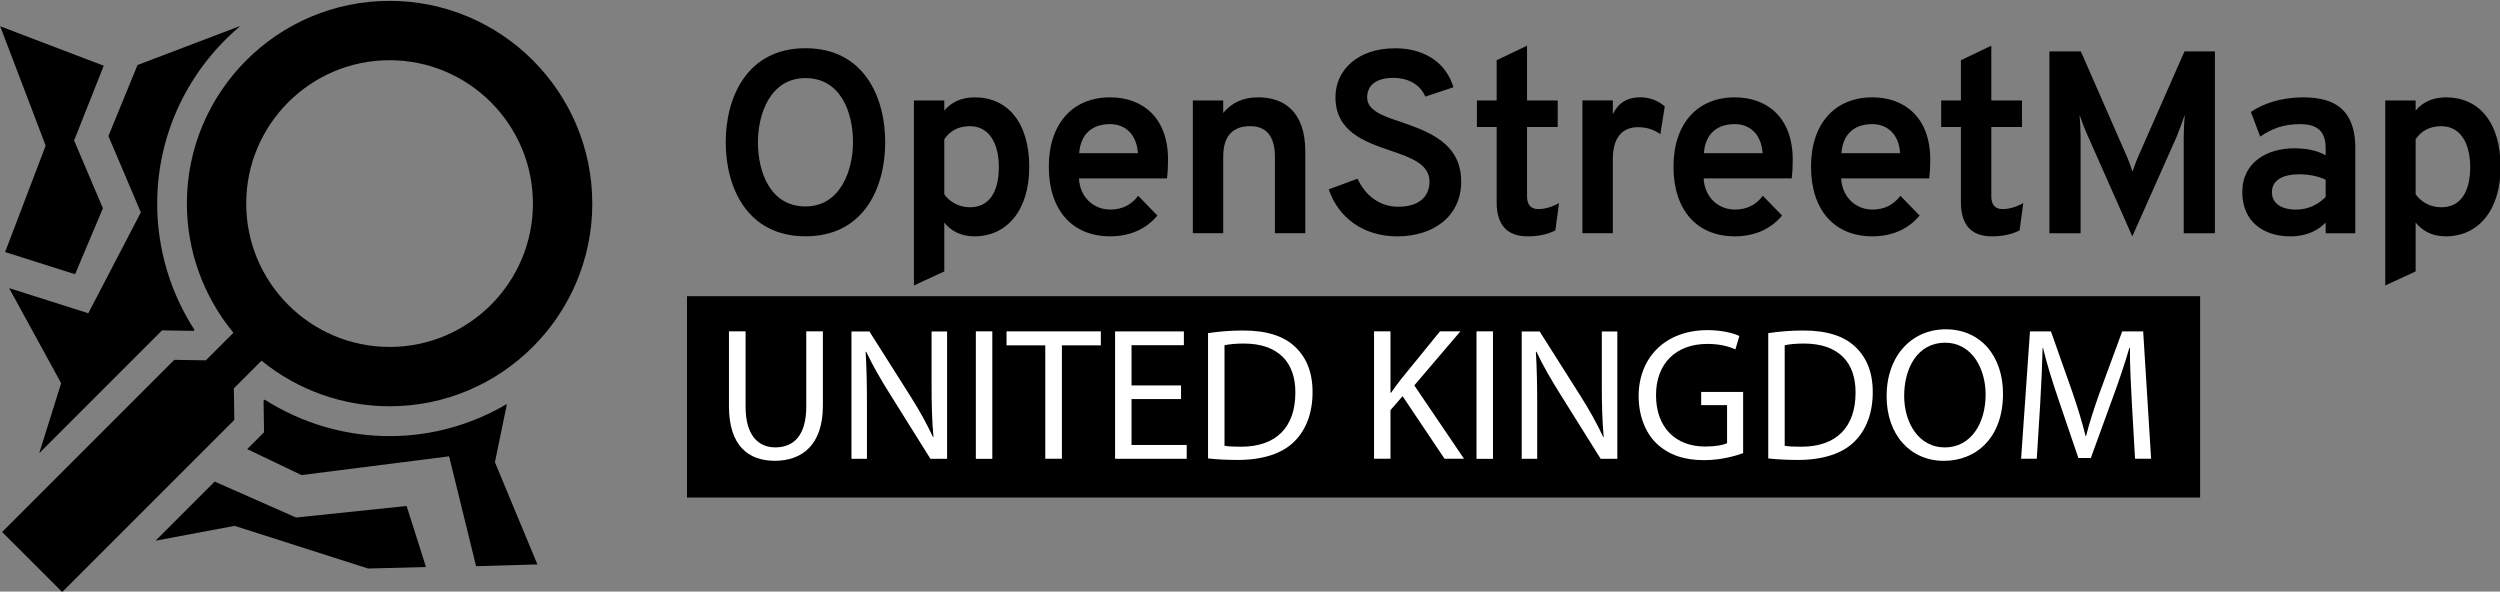
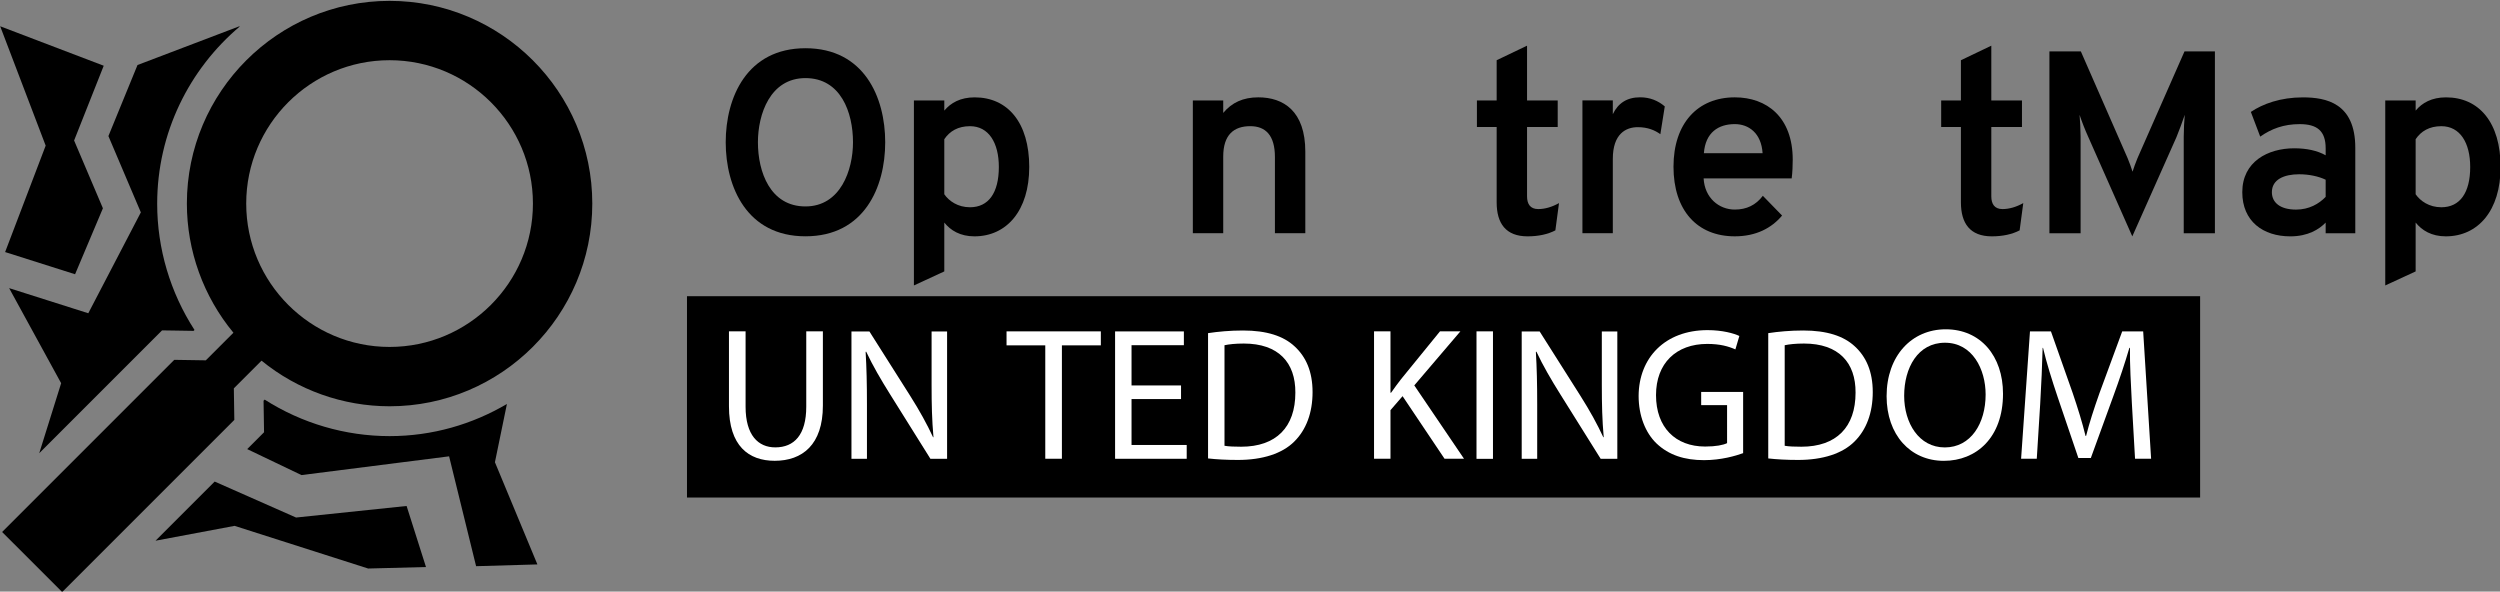
<svg xmlns="http://www.w3.org/2000/svg" xmlns:ns1="http://sodipodi.sourceforge.net/DTD/sodipodi-0.dtd" xmlns:ns2="http://www.inkscape.org/namespaces/inkscape" width="142.814mm" height="33.794mm" viewBox="0 0 142.814 33.794" version="1.1" id="svg5194" ns1:docname="horizontal black.svg" ns2:export-filename="/home/anxhelo/Documents/ura works folder/OSM UK/horizontal color.png" ns2:export-xdpi="141.06" ns2:export-ydpi="141.06" ns2:version="0.92.1 r">
  <rect x="0" y="0" width="142.814" height="33.794" fill="#808080" stroke="none" />
  <defs id="defs5188" />
  <ns1:namedview id="base" pagecolor="#ffffff" bordercolor="#666666" borderopacity="1.0" ns2:pageopacity="0.0" ns2:pageshadow="2" ns2:zoom="0.98994949" ns2:cx="220.62385" ns2:cy="85.324266" ns2:document-units="mm" ns2:current-layer="layer1" showgrid="false" fit-margin-top="0" fit-margin-left="0" fit-margin-right="0" fit-margin-bottom="0" ns2:window-width="1366" ns2:window-height="740" ns2:window-x="0" ns2:window-y="0" ns2:window-maximized="1" />
  <g ns2:label="Layer 1" ns2:groupmode="layer" id="layer1" transform="translate(-48.105,-215.596)">
    <g id="g6274" transform="matrix(1.463,0,0,1.463,-15.922,-49.185)">
      <path ns2:connector-curvature="0" id="path4839" style="fill:#000000;fill-opacity:1;fill-rule:nonzero;stroke:none;stroke-width:0.461" d="M 129.672,200.413 H 70.589 v -7.862 h 59.083 z" />
      <g transform="matrix(0.461,0,0,-0.461,52.924,201.518)" id="g4841">
        <path ns2:connector-curvature="0" id="path4843" style="fill:#000000;fill-opacity:1;fill-rule:nonzero;stroke:none" d="m 0,0 11.311,-3.614 4.9,0.127 -1.642,5.171 -9.363,-0.979 -6.892,3.046 -5.01,-5.009 z" />
      </g>
      <g transform="matrix(0.461,0,0,-0.461,58.977,198.014)" id="g4845">
        <path ns2:connector-curvature="0" id="path4847" style="fill:#000000;fill-opacity:1;fill-rule:nonzero;stroke:none" d="m 0,0 c -3.753,0 -7.436,1.086 -10.582,3.092 l -0.095,-0.094 0.026,-1.613 0.016,-1.058 -0.748,-0.748 -0.679,-0.679 4.598,-2.2 12.503,1.588 v 0 l 2.287,-9.305 5.192,0.15 -3.597,8.655 1.016,4.935 C 7.016,1.004 3.627,0 0,0" />
      </g>
      <g transform="matrix(0.461,0,0,-0.461,50.092,193.885)" id="g4849">
        <path ns2:connector-curvature="0" id="path4851" style="fill:#000000;fill-opacity:1;fill-rule:nonzero;stroke:none" d="m 0,0 1.058,-0.016 1.613,-0.026 0.077,0.077 c -2.051,3.169 -3.161,6.888 -3.161,10.686 0,6.018 2.723,11.406 6.994,15.017 L 6.539,25.754 -2.08,22.475 -4.544,16.457 -1.797,9.994 -6.248,1.45 l -6.705,2.128 4.406,-8.053 -1.856,-5.929 9.655,9.656 z" />
      </g>
      <g transform="matrix(0.461,0,0,-0.461,43.964,190.827)" id="g4853">
        <path ns2:connector-curvature="0" id="path4855" style="fill:#000000;fill-opacity:1;fill-rule:nonzero;stroke:none" d="M 0,0 5.925,-1.88 8.283,3.708 5.843,9.45 8.352,15.782 -0.418,19.125 3.435,9.014 Z" />
      </g>
      <g transform="matrix(0.461,0,0,-0.461,58.976,183.336)" id="g4857">
        <path ns2:connector-curvature="0" id="path4859" style="fill:#000000;fill-opacity:1;fill-rule:nonzero;stroke:none" d="m 0,0 c 6.696,0 12.142,-5.447 12.142,-12.143 0,-6.695 -5.447,-12.143 -12.142,-12.143 -6.695,0 -12.143,5.448 -12.143,12.143 C -12.143,-5.448 -6.696,0 0,0 m -13.15,-30.466 -0.041,2.672 2.345,2.345 c 3.056,-2.493 6.899,-3.863 10.848,-3.863 9.466,0 17.168,7.702 17.168,17.169 C 17.169,-2.676 9.467,5.026 0,5.026 c -9.467,0 -17.169,-7.701 -17.169,-17.168 0,-3.993 1.399,-7.867 3.943,-10.94 l -2.339,-2.339 -2.671,0.042 -14.581,-14.582 5.086,-5.085 z" />
      </g>
      <g transform="matrix(0.461,0,0,-0.461,72.877,193.923)" id="g4861">
        <path ns2:connector-curvature="0" id="path4863" style="fill:#ffffff;fill-opacity:1;fill-rule:nonzero;stroke:none" d="m 0,0 v -6.387 c 0,-2.417 1.073,-3.441 2.514,-3.441 1.6,0 2.625,1.057 2.625,3.441 V 0 h 1.408 v -6.29 c 0,-3.314 -1.744,-4.674 -4.081,-4.674 -2.209,0 -3.874,1.265 -3.874,4.61 V 0 Z" />
      </g>
      <g transform="matrix(0.461,0,0,-0.461,77.011,198.901)" id="g4865">
        <path ns2:connector-curvature="0" id="path4867" style="fill:#ffffff;fill-opacity:1;fill-rule:nonzero;stroke:none" d="M 0,0 V 10.788 H 1.521 L 4.978,5.33 C 5.778,4.065 6.402,2.929 6.915,1.825 L 6.946,1.841 C 6.818,3.281 6.787,4.594 6.787,6.274 v 4.514 H 8.1 V 0 H 6.69 L 3.266,5.475 c -0.753,1.2 -1.473,2.432 -2.018,3.6 L 1.2,9.06 C 1.28,7.699 1.312,6.402 1.312,4.609 V 0 Z" />
      </g>
-       <path ns2:connector-curvature="0" id="path4869" style="fill:#ffffff;fill-opacity:1;fill-rule:nonzero;stroke:none;stroke-width:0.461" d="m 82.511,198.901 h -0.643 v -4.978 h 0.643 z" />
      <g transform="matrix(0.461,0,0,-0.461,84.579,194.47)" id="g4871">
        <path ns2:connector-curvature="0" id="path4873" style="fill:#ffffff;fill-opacity:1;fill-rule:nonzero;stroke:none" d="M 0,0 H -3.281 V 1.185 H 4.706 V 0 H 1.408 V -9.604 H 0 Z" />
      </g>
      <g transform="matrix(0.461,0,0,-0.461,89.88,196.567)" id="g4875">
        <path ns2:connector-curvature="0" id="path4877" style="fill:#ffffff;fill-opacity:1;fill-rule:nonzero;stroke:none" d="M 0,0 H -4.193 V -3.889 H 0.48 V -5.058 H -5.586 V 5.73 H 0.24 V 4.562 H -4.193 V 1.153 H 0 Z" />
      </g>
      <g transform="matrix(0.461,0,0,-0.461,91.577,198.391)" id="g4879">
        <path ns2:connector-curvature="0" id="path4881" style="fill:#ffffff;fill-opacity:1;fill-rule:nonzero;stroke:none" d="m 0,0 c 0.353,-0.064 0.864,-0.08 1.408,-0.08 2.978,0 4.594,1.665 4.594,4.578 C 6.019,7.043 4.578,8.659 1.633,8.659 0.912,8.659 0.368,8.596 0,8.516 Z M -1.393,9.54 C -0.544,9.668 0.464,9.764 1.568,9.764 3.569,9.764 4.994,9.3 5.938,8.419 6.898,7.539 7.459,6.29 7.459,4.546 7.459,2.785 6.914,1.345 5.906,0.353 4.897,-0.656 3.233,-1.2 1.137,-1.2 c -0.993,0 -1.825,0.048 -2.53,0.128 z" />
      </g>
      <g transform="matrix(0.461,0,0,-0.461,97.416,193.923)" id="g4883">
        <path ns2:connector-curvature="0" id="path4885" style="fill:#ffffff;fill-opacity:1;fill-rule:nonzero;stroke:none" d="M 0,0 H 1.393 V -5.202 H 1.44 c 0.289,0.416 0.577,0.801 0.849,1.152 L 5.586,0 h 1.728 l -3.905,-4.577 4.21,-6.211 H 5.97 L 2.417,-5.49 1.393,-6.675 v -4.113 H 0 Z" />
      </g>
      <path ns2:connector-curvature="0" id="path4887" style="fill:#ffffff;fill-opacity:1;fill-rule:nonzero;stroke:none;stroke-width:0.461" d="m 102.06,198.901 h -0.643 v -4.978 h 0.643 z" />
      <g transform="matrix(0.461,0,0,-0.461,103.182,198.901)" id="g4889">
        <path ns2:connector-curvature="0" id="path4891" style="fill:#ffffff;fill-opacity:1;fill-rule:nonzero;stroke:none" d="M 0,0 V 10.788 H 1.521 L 4.978,5.33 C 5.778,4.065 6.402,2.929 6.914,1.825 l 0.032,0.016 c -0.128,1.44 -0.16,2.753 -0.16,4.433 v 4.514 H 8.099 V 0 H 6.69 L 3.265,5.475 c -0.752,1.2 -1.473,2.432 -2.017,3.6 L 1.2,9.06 C 1.28,7.699 1.312,6.402 1.312,4.609 V 0 Z" />
      </g>
      <g transform="matrix(0.461,0,0,-0.461,111.828,198.679)" id="g4893">
        <path ns2:connector-curvature="0" id="path4895" style="fill:#ffffff;fill-opacity:1;fill-rule:nonzero;stroke:none" d="m 0,0 c -0.624,-0.225 -1.856,-0.593 -3.313,-0.593 -1.633,0 -2.977,0.416 -4.034,1.425 -0.928,0.897 -1.505,2.337 -1.505,4.018 0.016,3.217 2.225,5.57 5.843,5.57 1.248,0 2.225,-0.273 2.689,-0.496 L -0.656,8.787 c -0.576,0.256 -1.297,0.465 -2.385,0.465 -2.625,0 -4.338,-1.633 -4.338,-4.338 0,-2.737 1.649,-4.354 4.162,-4.354 0.912,0 1.536,0.128 1.857,0.288 V 4.065 H -3.554 V 5.186 H 0 Z" />
      </g>
      <g transform="matrix(0.461,0,0,-0.461,113.451,198.391)" id="g4897">
        <path ns2:connector-curvature="0" id="path4899" style="fill:#ffffff;fill-opacity:1;fill-rule:nonzero;stroke:none" d="m 0,0 c 0.352,-0.064 0.864,-0.08 1.408,-0.08 2.978,0 4.594,1.665 4.594,4.578 C 6.019,7.043 4.577,8.659 1.633,8.659 0.912,8.659 0.368,8.596 0,8.516 Z M -1.393,9.54 C -0.545,9.668 0.464,9.764 1.568,9.764 3.569,9.764 4.994,9.3 5.938,8.419 6.898,7.539 7.459,6.29 7.459,4.546 7.459,2.785 6.914,1.345 5.906,0.353 4.897,-0.656 3.233,-1.2 1.136,-1.2 c -0.992,0 -1.824,0.048 -2.529,0.128 z" />
      </g>
      <g transform="matrix(0.461,0,0,-0.461,118.116,196.441)" id="g4901">
        <path ns2:connector-curvature="0" id="path4903" style="fill:#ffffff;fill-opacity:1;fill-rule:nonzero;stroke:none" d="m 0,0 c 0,-2.305 1.249,-4.37 3.441,-4.37 2.209,0 3.458,2.033 3.458,4.482 0,2.145 -1.121,4.386 -3.441,4.386 C 1.153,4.498 0,2.369 0,0 m 8.372,0.176 c 0,-3.713 -2.257,-5.682 -5.011,-5.682 -2.848,0 -4.849,2.209 -4.849,5.474 0,3.426 2.129,5.667 5.009,5.667 2.946,0 4.851,-2.258 4.851,-5.459" />
      </g>
      <g transform="matrix(0.461,0,0,-0.461,127.006,196.714)" id="g4905">
        <path ns2:connector-curvature="0" id="path4907" style="fill:#ffffff;fill-opacity:1;fill-rule:nonzero;stroke:none" d="M 0,0 C -0.08,1.504 -0.177,3.313 -0.16,4.657 H -0.209 C -0.576,3.393 -1.024,2.049 -1.569,0.56 L -3.474,-4.674 H -4.53 L -6.275,0.464 C -6.787,1.984 -7.22,3.377 -7.523,4.657 H -7.556 C -7.588,3.313 -7.668,1.504 -7.764,-0.112 L -8.052,-4.738 H -9.38 L -8.628,6.05 h 1.776 l 1.841,-5.218 c 0.449,-1.328 0.817,-2.513 1.089,-3.634 h 0.048 c 0.272,1.089 0.656,2.274 1.137,3.634 L -0.816,6.05 H 0.96 L 1.632,-4.738 H 0.271 Z" />
      </g>
      <g transform="matrix(0.461,0,0,-0.461,77.071,186.54)" id="g4909">
        <path ns2:connector-curvature="0" id="path4911" style="fill:#000000;fill-opacity:1;fill-rule:nonzero;stroke:none" d="m 0,0 c 0,2.53 -1.034,5.435 -4.026,5.435 -2.993,0 -4.027,-3.059 -4.027,-5.435 0,-2.508 1.034,-5.435 4.027,-5.435 C -1.056,-5.435 0,-2.354 0,0 m -10.781,0 c 0,3.807 1.804,7.965 6.755,7.965 4.972,0 6.755,-4.158 6.755,-7.965 0,-3.807 -1.783,-7.965 -6.755,-7.965 -4.951,0 -6.755,4.158 -6.755,7.965" />
      </g>
      <g transform="matrix(0.461,0,0,-0.461,82.766,187.505)" id="g4913">
        <path ns2:connector-curvature="0" id="path4915" style="fill:#000000;fill-opacity:1;fill-rule:nonzero;stroke:none" d="m 0,0 c 0,2.046 -0.857,3.455 -2.442,3.455 -1.012,0 -1.716,-0.418 -2.178,-1.101 v -4.665 c 0.395,-0.571 1.143,-1.1 2.178,-1.1 C -0.88,-3.411 0,-2.2 0,0 m -4.62,-4.708 v -4.137 l -2.574,-1.189 V 5.633 H -4.62 V 4.775 c 0.55,0.66 1.364,1.122 2.574,1.122 2.794,0 4.62,-2.134 4.62,-5.897 0,-3.697 -1.914,-5.875 -4.642,-5.875 -1.21,0 -2.025,0.506 -2.552,1.167" />
      </g>
      <g transform="matrix(0.461,0,0,-0.461,88.196,186.967)" id="g4917">
-         <path ns2:connector-curvature="0" id="path4919" style="fill:#000000;fill-opacity:1;fill-rule:nonzero;stroke:none" d="M 0,0 C -0.11,1.716 -1.188,2.464 -2.354,2.464 -3.74,2.464 -4.841,1.76 -4.973,0 Z m -7.547,-1.144 c 0,3.674 2.046,5.875 5.193,5.875 2.707,0 4.907,-1.672 4.907,-5.281 0,-0.462 -0.023,-1.078 -0.088,-1.584 h -7.46 c 0.089,-1.651 1.299,-2.64 2.641,-2.64 0.99,0 1.782,0.374 2.376,1.166 L 1.65,-5.281 c -0.879,-1.056 -2.2,-1.76 -4.004,-1.76 -3.191,0 -5.193,2.201 -5.193,5.897" />
-       </g>
+         </g>
      <g transform="matrix(0.461,0,0,-0.461,93.546,187.119)" id="g4921">
        <path ns2:connector-curvature="0" id="path4923" style="fill:#000000;fill-opacity:1;fill-rule:nonzero;stroke:none" d="m 0,0 c 0,1.849 -0.792,2.619 -2.09,2.619 -1.387,0 -2.289,-0.726 -2.289,-2.575 V -6.447 H -6.953 V 4.797 h 2.574 V 3.741 c 0.727,0.88 1.694,1.32 2.971,1.32 2.135,0 3.982,-1.166 3.982,-4.599 V -6.447 H 0 Z" />
      </g>
      <g transform="matrix(0.461,0,0,-0.461,95.646,188.378)" id="g4925">
-         <path ns2:connector-curvature="0" id="path4927" style="fill:#000000;fill-opacity:1;fill-rule:nonzero;stroke:none" d="m 0,0 2.442,0.902 c 0.638,-1.408 1.87,-2.377 3.454,-2.377 1.585,0 2.641,0.726 2.641,2.135 0,1.474 -1.562,2.024 -3.301,2.618 -2.2,0.748 -4.664,1.606 -4.664,4.533 0,2.244 1.826,4.136 5.061,4.136 2.684,0 4.379,-1.408 4.929,-3.3 L 8.186,7.855 C 7.789,8.757 6.909,9.439 5.457,9.439 c -1.387,0 -2.2,-0.594 -2.2,-1.65 0,-1.122 1.342,-1.584 2.948,-2.112 2.244,-0.793 5.017,-1.76 5.017,-5.017 0,-2.971 -2.377,-4.643 -5.413,-4.643 C 2.971,-3.983 0.836,-2.442 0,0" />
-       </g>
+         </g>
      <g transform="matrix(0.461,0,0,-0.461,102.204,188.885)" id="g4929">
        <path ns2:connector-curvature="0" id="path4931" style="fill:#000000;fill-opacity:1;fill-rule:nonzero;stroke:none" d="M 0,0 V 6.381 H -1.672 V 8.625 H 0 v 3.411 l 2.574,1.232 V 8.625 H 5.171 V 6.381 H 2.574 V 0.506 c 0,-0.638 0.265,-1.078 0.947,-1.078 0.572,0 1.166,0.176 1.76,0.506 L 4.973,-2.376 C 4.335,-2.706 3.543,-2.882 2.619,-2.882 0.771,-2.882 0,-1.782 0,0" />
      </g>
      <g transform="matrix(0.461,0,0,-0.461,105.553,184.906)" id="g4933">
        <path ns2:connector-curvature="0" id="path4935" style="fill:#000000;fill-opacity:1;fill-rule:nonzero;stroke:none" d="m 0,0 h 2.574 v -1.166 c 0.441,0.924 1.189,1.43 2.311,1.43 0.836,0 1.517,-0.286 2.09,-0.77 L 6.601,-2.86 c -0.462,0.33 -1.056,0.594 -1.914,0.594 -0.991,0 -2.113,-0.55 -2.113,-2.685 v -6.293 H 0 Z" />
      </g>
      <g transform="matrix(0.461,0,0,-0.461,112.588,186.967)" id="g4937">
        <path ns2:connector-curvature="0" id="path4939" style="fill:#000000;fill-opacity:1;fill-rule:nonzero;stroke:none" d="M 0,0 C -0.11,1.716 -1.188,2.464 -2.354,2.464 -3.741,2.464 -4.841,1.76 -4.973,0 Z m -7.547,-1.144 c 0,3.674 2.046,5.875 5.193,5.875 2.706,0 4.906,-1.672 4.906,-5.281 0,-0.462 -0.022,-1.078 -0.088,-1.584 h -7.459 c 0.088,-1.651 1.299,-2.64 2.641,-2.64 0.99,0 1.782,0.374 2.375,1.166 L 1.65,-5.281 c -0.88,-1.056 -2.201,-1.76 -4.004,-1.76 -3.191,0 -5.193,2.201 -5.193,5.897" />
      </g>
      <g transform="matrix(0.461,0,0,-0.461,117.958,186.967)" id="g4941">
-         <path ns2:connector-curvature="0" id="path4943" style="fill:#000000;fill-opacity:1;fill-rule:nonzero;stroke:none" d="M 0,0 C -0.11,1.716 -1.188,2.464 -2.354,2.464 -3.741,2.464 -4.841,1.76 -4.973,0 Z m -7.547,-1.144 c 0,3.674 2.046,5.875 5.193,5.875 2.706,0 4.906,-1.672 4.906,-5.281 0,-0.462 -0.022,-1.078 -0.088,-1.584 h -7.459 c 0.088,-1.651 1.299,-2.64 2.641,-2.64 0.99,0 1.782,0.374 2.375,1.166 L 1.65,-5.281 c -0.88,-1.056 -2.201,-1.76 -4.004,-1.76 -3.191,0 -5.193,2.201 -5.193,5.897" />
-       </g>
+         </g>
      <g transform="matrix(0.461,0,0,-0.461,120.332,188.885)" id="g4945">
        <path ns2:connector-curvature="0" id="path4947" style="fill:#000000;fill-opacity:1;fill-rule:nonzero;stroke:none" d="M 0,0 V 6.381 H -1.672 V 8.625 H 0 v 3.411 l 2.574,1.232 V 8.625 H 5.171 V 6.381 H 2.574 V 0.506 c 0,-0.638 0.265,-1.078 0.947,-1.078 0.572,0 1.166,0.176 1.76,0.506 L 4.973,-2.376 C 4.335,-2.706 3.543,-2.882 2.619,-2.882 0.771,-2.882 0,-1.782 0,0" />
      </g>
      <g transform="matrix(0.461,0,0,-0.461,129.032,190.093)" id="g4949">
        <path ns2:connector-curvature="0" id="path4951" style="fill:#000000;fill-opacity:1;fill-rule:nonzero;stroke:none" d="m 0,0 v 8.185 c 0,0.55 0.044,1.43 0.088,1.848 C -0.11,9.439 -0.396,8.691 -0.616,8.141 l -3.74,-8.405 -3.742,8.449 C -8.34,8.713 -8.625,9.439 -8.823,10.033 -8.779,9.615 -8.735,8.735 -8.735,8.185 V 0 h -2.641 v 15.402 h 2.662 l 3.961,-9.043 c 0.154,-0.374 0.308,-0.792 0.418,-1.144 0.11,0.352 0.265,0.77 0.418,1.144 l 3.982,9.043 H 2.641 V 0 Z" />
      </g>
      <g transform="matrix(0.461,0,0,-0.461,134.574,188.672)" id="g4953">
        <path ns2:connector-curvature="0" id="path4955" style="fill:#000000;fill-opacity:1;fill-rule:nonzero;stroke:none" d="m 0,0 v 1.452 c -0.594,0.286 -1.408,0.462 -2.244,0.462 -1.277,0 -2.311,-0.44 -2.311,-1.518 0,-0.88 0.704,-1.474 2.047,-1.474 1.1,0 1.937,0.484 2.508,1.078 m 0,-2.178 c -0.55,-0.572 -1.496,-1.167 -2.992,-1.167 -2.311,0 -4.07,1.277 -4.07,3.741 0,2.596 2.178,3.718 4.4,3.718 1.057,0 1.958,-0.197 2.662,-0.593 v 0.593 c 0,1.475 -0.726,2.047 -2.2,2.047 -1.364,0 -2.399,-0.396 -3.344,-1.057 l -0.793,2.091 c 1.013,0.682 2.509,1.232 4.401,1.232 1.98,0 4.445,-0.484 4.445,-4.268 v -7.24 H 0 Z" />
      </g>
      <g transform="matrix(0.461,0,0,-0.461,140.218,187.505)" id="g4957">
        <path ns2:connector-curvature="0" id="path4959" style="fill:#000000;fill-opacity:1;fill-rule:nonzero;stroke:none" d="m 0,0 c 0,2.046 -0.858,3.455 -2.442,3.455 -1.013,0 -1.717,-0.418 -2.179,-1.101 v -4.665 c 0.396,-0.571 1.144,-1.1 2.179,-1.1 C -0.881,-3.411 0,-2.2 0,0 m -4.621,-4.708 v -4.137 l -2.574,-1.189 V 5.633 h 2.574 V 4.775 c 0.55,0.66 1.364,1.122 2.574,1.122 2.795,0 4.621,-2.134 4.621,-5.897 0,-3.697 -1.914,-5.875 -4.642,-5.875 -1.211,0 -2.025,0.506 -2.553,1.167" />
      </g>
    </g>
  </g>
</svg>